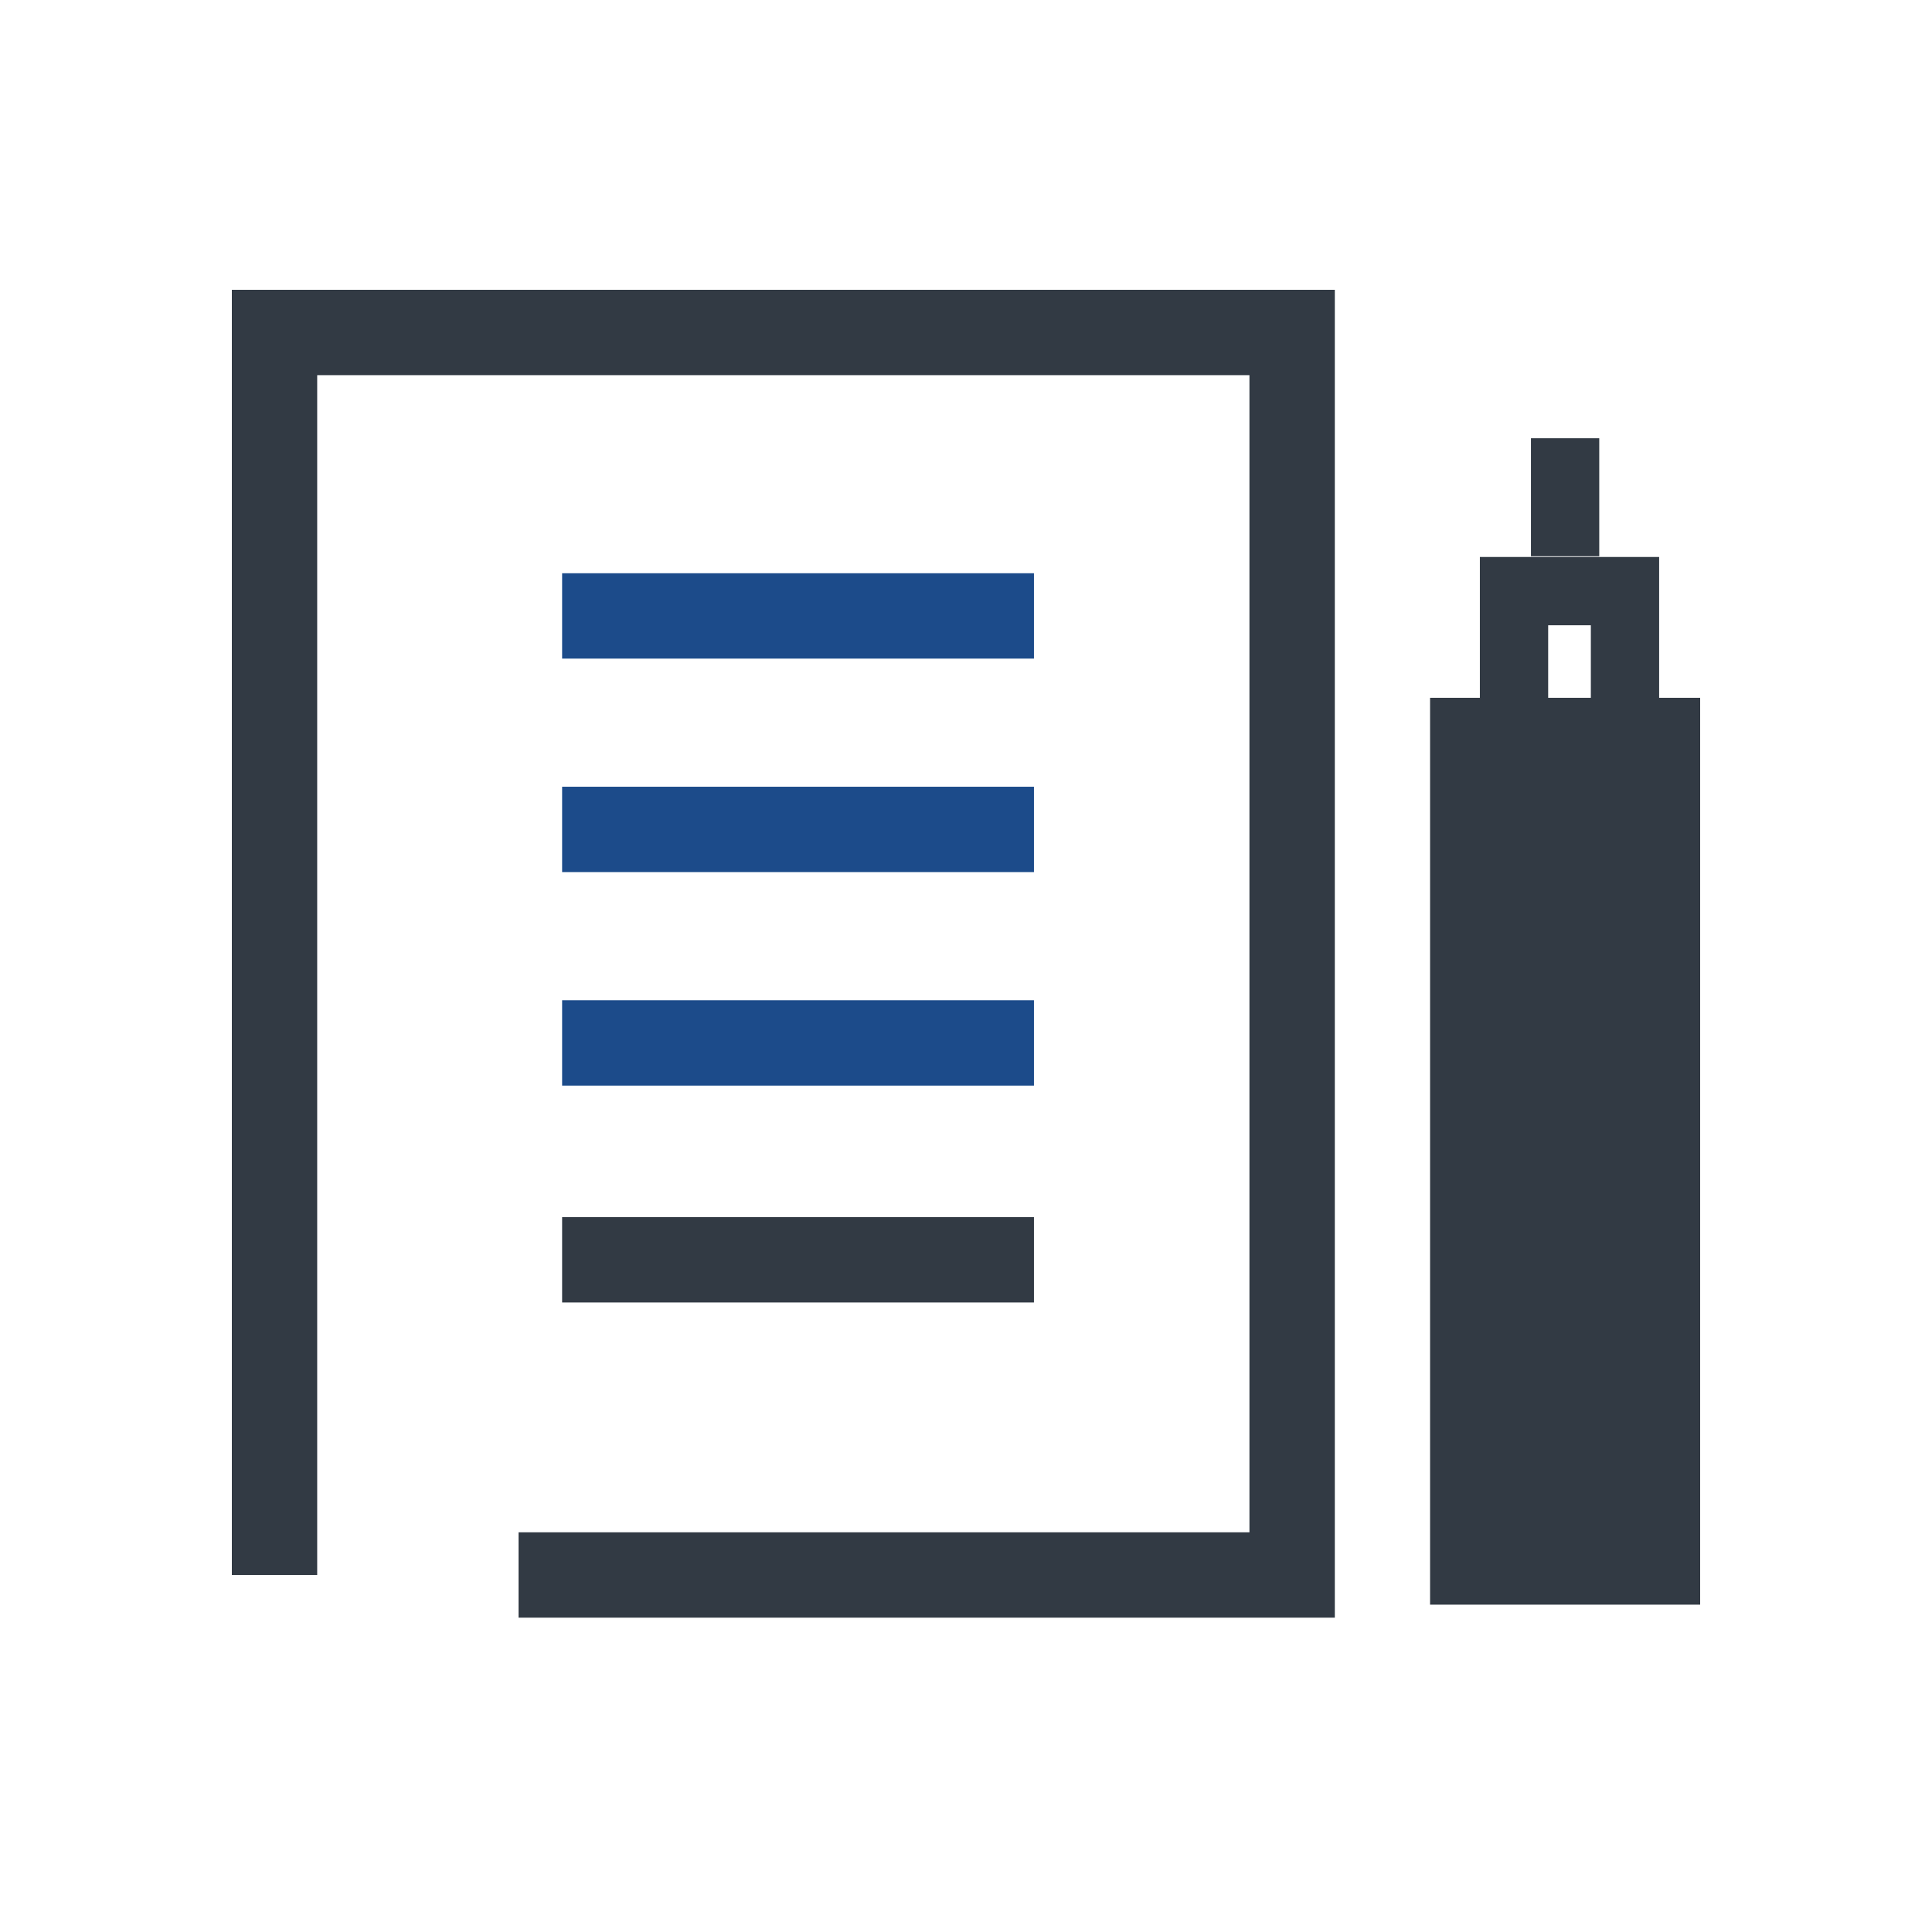
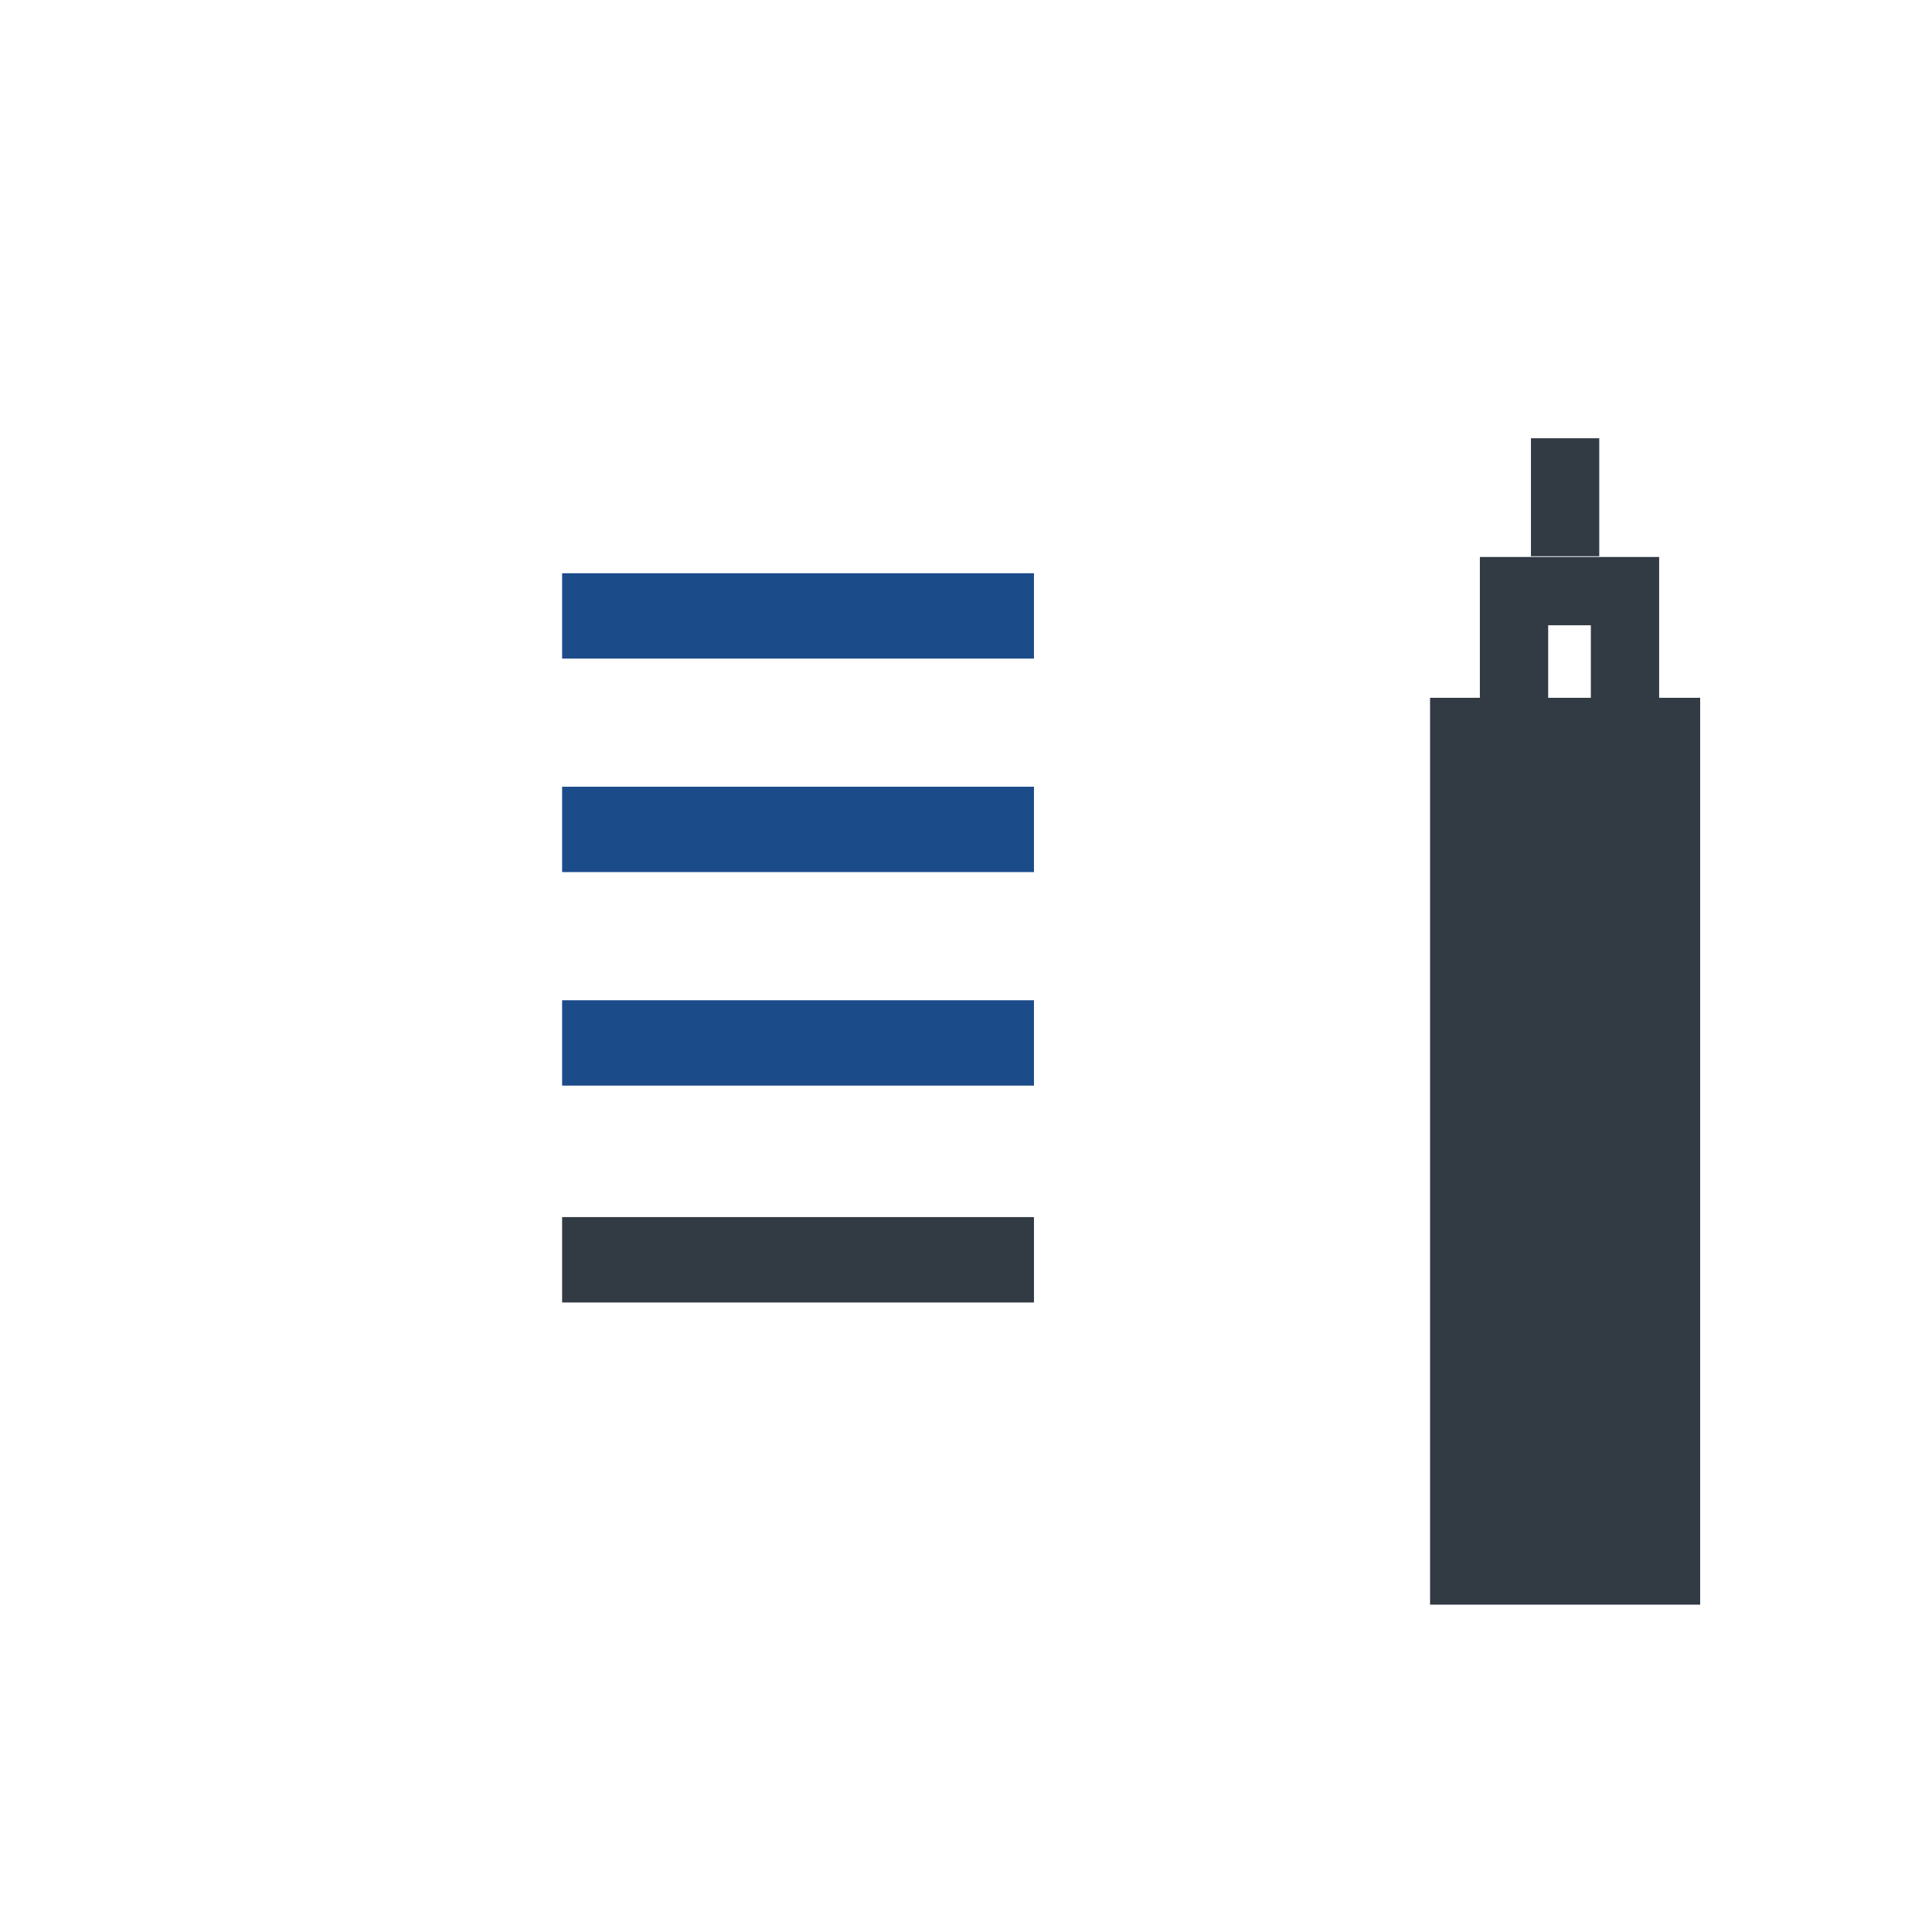
<svg xmlns="http://www.w3.org/2000/svg" version="1.1" id="레이어_1" x="0px" y="0px" width="100px" height="100px" viewBox="0 0 100 100" enable-background="new 0 0 100 100" xml:space="preserve">
  <rect display="none" fill="#916A6A" width="100" height="100" />
  <g display="none">
    <g display="inline">
      <path fill="#323A44" d="M50,90c-22.055,0-40-17.947-40-40.004C10,27.94,27.945,10,50,10c22.056,0,40,17.94,40,39.996    C90,72.053,72.056,90,50,90z M50,15.256c-19.156,0-34.744,15.583-34.744,34.74c0,19.16,15.587,34.748,34.744,34.748    s34.744-15.588,34.744-34.748C84.744,30.84,69.156,15.256,50,15.256z" />
      <path fill="#323A44" d="M50.197,80.066c-16.578,0-30.067-13.489-30.067-30.07c0-16.577,13.489-30.063,30.067-30.063    c16.577,0,30.066,13.486,30.066,30.063c0,3.42-0.57,6.771-1.691,9.958l-2.974-1.048c1.002-2.85,1.512-5.847,1.512-8.91    c0-14.839-12.073-26.909-26.913-26.909c-14.84,0-26.913,12.07-26.913,26.909c0,14.84,12.073,26.917,26.913,26.917    c3.412,0,6.742-0.633,9.892-1.877l1.158,2.933C57.729,79.36,54.008,80.066,50.197,80.066z" />
    </g>
    <path display="inline" fill="#1C4B8A" d="M67,46h-3.784l1.836-7h-4.665l-1.641,7h-4.582l-1.884-7h-4.333l-1.856,7H41.53l-1.631-7   h-4.745l1.789,7H33v4h4.964l3.322,13h4.327l3.389-13h2.217l3.271,13h4.268l3.409-13H67V46z M43.623,55.127   c-0.086-0.469-0.188-0.873-0.311-1.479L42.462,50h2.567l-0.948,3.574C43.934,54.096,43.781,54.495,43.623,55.127z M50.12,45.633   L50.212,46h-0.171C50.072,45.847,50.105,45.69,50.12,45.633z M56.895,53.901c-0.129,0.472-0.238,0.689-0.329,1.075   c-0.023-0.1-0.046-0.136-0.067-0.227c-0.085-0.375-0.157-0.586-0.229-0.928L55.24,50h2.568L56.895,53.901z" />
  </g>
  <g display="none">
    <polygon display="inline" fill="#323A44" points="90,58.072 60.096,58.072 60.096,53.115 85.043,53.115 85.043,25.519    14.957,25.519 14.957,53.115 38.777,53.115 38.777,58.072 10,58.072 10,20.562 90,20.562  " />
    <polygon display="inline" fill="#323A44" points="90,88.034 10,88.034 10,62.506 14.957,62.506 14.957,83.077 85.043,83.077    85.043,62.506 90,62.506  " />
    <rect x="47.521" y="49.122" display="inline" fill="#323A44" width="4.957" height="15.614" />
    <polygon display="inline" fill="#323A44" points="63.492,21.447 58.535,21.447 58.535,17.316 41.465,17.316 41.465,21.447    36.508,21.447 36.508,12.359 63.492,12.359  " />
  </g>
  <g display="none">
    <polygon display="inline" points="85.611,71.17 80.949,71.17 80.949,14.517 21.125,14.517 21.125,71.17 16.463,71.17 16.463,9.854    85.611,9.854  " />
    <rect x="26.058" y="70.081" display="inline" width="4.663" height="15.543" />
    <rect x="42.395" y="69.651" display="inline" width="4.663" height="6.524" />
    <rect x="42.395" y="79.913" display="inline" width="4.663" height="3.351" />
    <rect x="56.236" y="69.651" display="inline" width="4.663" height="20.202" />
    <rect x="71.598" y="69.651" display="inline" width="4.663" height="8.393" />
    <rect x="71.598" y="81.588" display="inline" width="4.663" height="5.158" />
    <path display="inline" d="M37.561,38.532c-3.857,0-6.994-3.139-6.994-6.994c0-3.857,3.136-6.994,6.994-6.994   c3.854,0,6.994,3.137,6.994,6.994C44.555,35.394,41.415,38.532,37.561,38.532z M37.561,29.207c-1.286,0-2.331,1.045-2.331,2.331   s1.045,2.331,2.331,2.331c1.286,0,2.332-1.045,2.332-2.331S38.847,29.207,37.561,29.207z" />
    <rect x="51.039" y="29.207" display="inline" width="18.537" height="4.662" />
    <rect x="31.766" y="44.044" display="inline" width="37.811" height="4.662" />
  </g>
  <g>
-     <polygon fill="#323A44" points="69.09,83.73 26.84,83.73 26.84,79.312 64.671,79.312 64.671,19.418 16.418,19.418 16.418,81.521    12,81.521 12,15 69.09,15  " />
    <rect x="29.095" y="29.671" fill="#1C4B8A" width="24.423" height="4.418" />
    <rect x="29.095" y="40.721" fill="#1C4B8A" width="24.423" height="4.418" />
    <rect x="29.095" y="51.772" fill="#1C4B8A" width="24.423" height="4.419" />
    <rect x="29.095" y="62.997" fill="#323A44" width="24.423" height="4.419" />
    <path fill="#323A44" d="M88,83.057H74.02V36.118H88V83.057z" />
    <path fill="#323A44" d="M85.877,40.095h-9.279V28.829h9.279V40.095z M80.133,36.56h2.209v-4.196h-2.209V36.56z" />
    <rect x="79.242" y="22.684" fill="#323A44" width="3.535" height="6.107" />
  </g>
  <g display="none">
    <polygon display="inline" fill="#323A44" points="77.58,64.956 73.745,64.956 73.745,60.162 26.403,60.162 26.403,64.956    22.568,64.956 22.568,56.327 77.58,56.327  " />
    <rect x="48.156" y="51.564" display="inline" fill="#323A44" width="3.835" height="13.392" />
    <path display="inline" fill="#1C4B8A" d="M67.68,43.41H32.323V12h19.594v4.653H67.68V43.41z M36.158,39.575h27.687V20.487H48.083   v-4.652H36.158V39.575z" />
    <rect x="35.131" y="22.307" display="inline" fill="#1C4B8A" width="26.686" height="3.067" />
    <path display="inline" fill="#323A44" d="M32.542,88.668H10V71.995h8.63l3.044,2.433h10.868V88.668z" />
    <path display="inline" fill="#323A44" d="M61.271,88.668H38.729V71.995h8.63l3.044,2.433h10.869V88.668z" />
-     <path display="inline" fill="#323A44" d="M90,88.668H67.461V71.995h8.627l3.046,2.433H90V88.668z" />
+     <path display="inline" fill="#323A44" d="M90,88.668H67.461V71.995h8.627H90V88.668z" />
  </g>
  <g display="none">
    <g display="inline">
      <path fill="#1C4B8A" d="M73.355,57.5H24.944V14.662h26.165v6.568h22.247V57.5z M28.863,53.581h40.574V25.149H47.189v-6.567H28.863    V53.581z" />
      <rect x="28.16" y="29.059" fill="#1C4B8A" width="37.665" height="3.136" />
    </g>
    <rect x="46.855" y="62.483" display="inline" fill="#323A44" width="4.59" height="14.539" />
    <path display="inline" fill="#323A44" d="M49.15,89c-4.277,0-7.759-3.481-7.759-7.759s3.481-7.756,7.759-7.756   c4.278,0,7.759,3.479,7.759,7.756S53.428,89,49.15,89z M49.15,78.075c-1.748,0-3.169,1.42-3.169,3.166   c0,1.748,1.421,3.169,3.169,3.169s3.169-1.421,3.169-3.169C52.319,79.495,50.898,78.075,49.15,78.075z" />
    <rect x="13.009" y="78.946" display="inline" fill="#323A44" width="30.677" height="4.59" />
    <rect x="55.564" y="78.946" display="inline" fill="#323A44" width="30.677" height="4.59" />
  </g>
  <g display="none">
    <polygon display="inline" fill="#323A44" points="85.582,75.244 12,75.244 12,16.658 88,16.658 88,60.484 83.165,60.484    83.165,21.492 16.834,21.492 16.834,70.41 85.582,70.41  " />
    <rect x="47.676" y="71.593" display="inline" fill="#323A44" width="4.835" height="16.229" />
    <rect x="37.412" y="70.263" transform="matrix(0.688 0.726 -0.726 0.688 69.853 -4.216)" display="inline" fill="#323A44" width="4.832" height="17.659" />
    <rect x="51.659" y="76.677" transform="matrix(0.761 0.649 -0.649 0.761 65.803 -20.312)" display="inline" fill="#323A44" width="17.583" height="4.834" />
    <path display="inline" fill="#323A44" d="M38.873,60.968H26.082V41.358h12.791V60.968z" />
    <path display="inline" fill="#323A44" d="M56.056,60.968H43.265V35.183h12.791V60.968z" />
    <path display="inline" fill="#1C4B8A" d="M73.779,60.968H60.992V29.707h12.787V60.968z" />
-     <rect x="47.731" y="11" display="inline" fill="#323A44" width="4.835" height="8.075" />
  </g>
  <g display="none">
    <polygon display="inline" fill="#323A44" points="55.316,87.177 50.67,87.177 50.67,24.436 14.146,24.436 14.146,87.177    9.5,87.177 9.5,19.789 55.316,19.789  " />
    <rect x="20.488" y="32.359" display="inline" fill="#1C4B8A" width="8.813" height="4.646" />
    <rect x="36.265" y="32.359" display="inline" fill="#1C4B8A" width="8.932" height="4.646" />
    <rect x="36.383" y="44.716" display="inline" fill="#1C4B8A" width="8.812" height="4.646" />
    <rect x="20.488" y="44.714" display="inline" fill="#1C4B8A" width="8.932" height="4.646" />
    <rect x="36.383" y="55.834" display="inline" fill="#1C4B8A" width="8.812" height="4.646" />
    <rect x="20.488" y="55.832" display="inline" fill="#1C4B8A" width="8.932" height="4.646" />
    <rect x="20.488" y="68.188" display="inline" fill="#323A44" width="8.813" height="4.646" />
    <rect x="36.265" y="68.187" display="inline" fill="#323A44" width="8.932" height="4.646" />
    <rect x="59" y="52" display="inline" fill="#323A44" width="33" height="37" />
    <rect x="78.461" y="59.896" display="inline" fill="#FFFFFF" width="5.842" height="4.646" />
    <rect x="66.92" y="59.895" display="inline" fill="#FFFFFF" width="5.924" height="4.646" />
    <rect x="78.461" y="68.098" display="inline" fill="#FFFFFF" width="5.842" height="4.646" />
    <rect x="66.92" y="68.096" display="inline" fill="#FFFFFF" width="5.924" height="4.646" />
    <rect x="66.924" y="77.207" display="inline" fill="#FFFFFF" width="5.84" height="4.646" />
    <rect x="78.381" y="77.207" display="inline" fill="#FFFFFF" width="5.922" height="4.646" />
    <rect x="22.642" y="84.354" display="inline" fill="#323A44" width="53.325" height="4.646" />
    <rect x="30.085" y="9.5" display="inline" fill="#323A44" width="4.646" height="12.063" />
  </g>
  <rect x="130" y="7" display="none" fill="#323A44" width="23" height="23" />
  <rect x="130" y="37" display="none" fill="#1C4B8A" width="23" height="23" />
</svg>